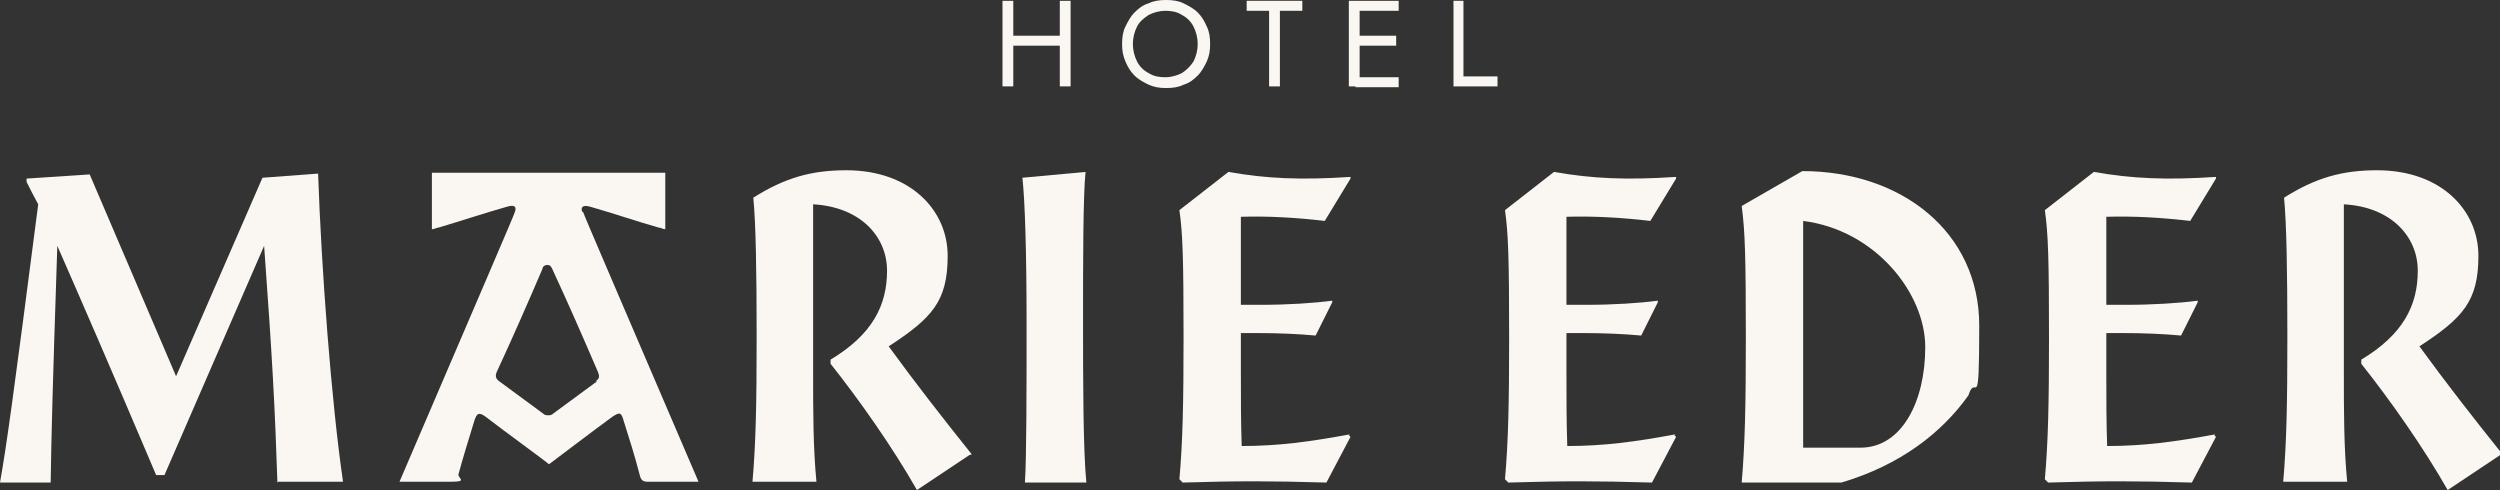
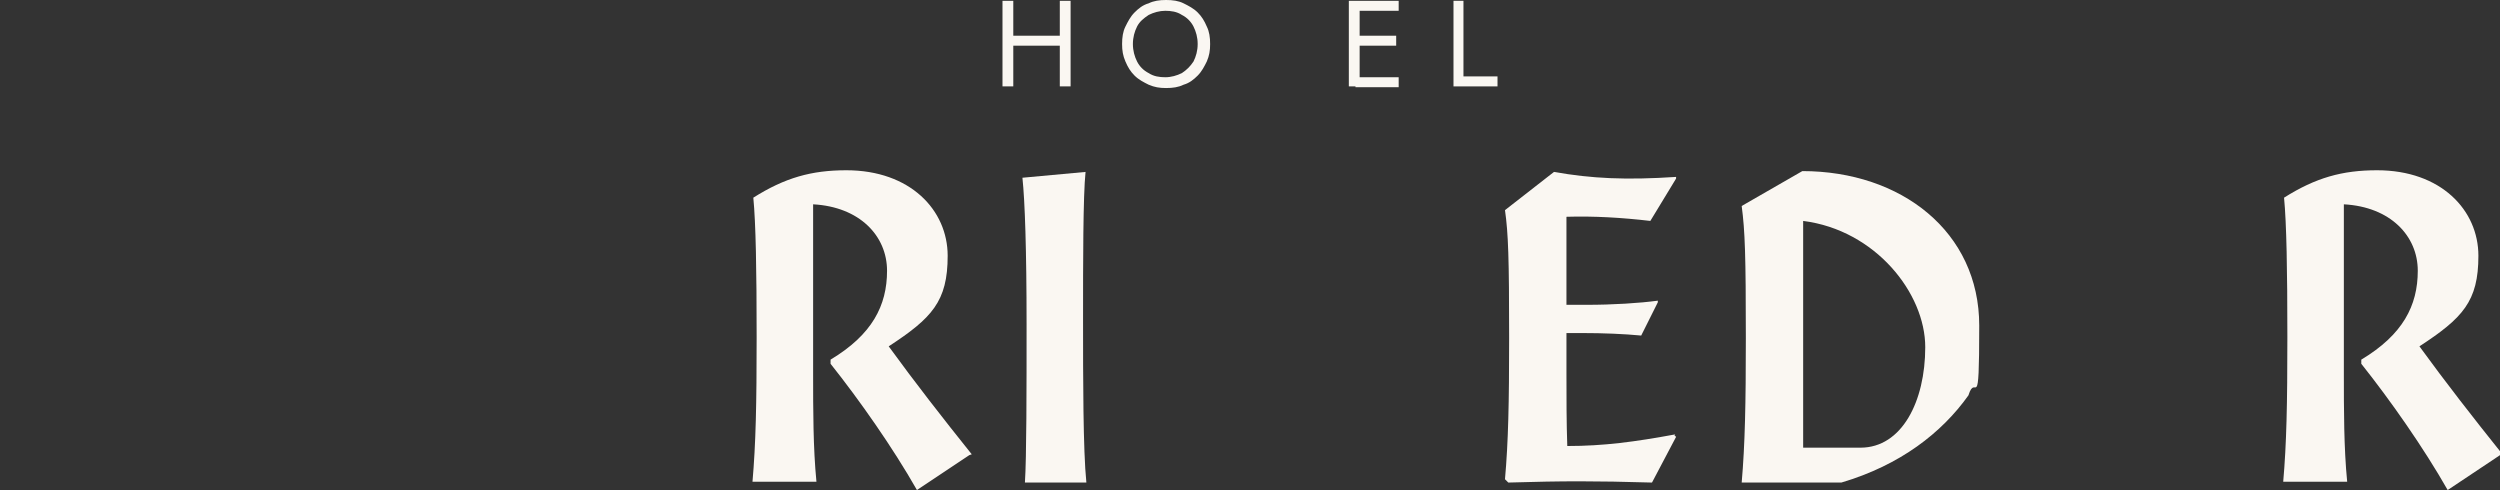
<svg xmlns="http://www.w3.org/2000/svg" id="Calque_1" viewBox="0 0 301 59">
  <rect x="0" y="0" width="301" height="59" fill="#333333" stroke="none" />
  <defs>
    <style>      .st0 {        fill: #faf7f2;      }    </style>
  </defs>
  <path class="st0" d="M122,.1v10.3h-1.3V.1h1.3ZM121.4,4.3h7.1v1.2h-7.1v-1.2ZM128.9.1v10.3h-1.3V.1h1.3Z" />
  <path class="st0" d="M135.5,3.2c.3-.6.6-1.2,1.1-1.7.5-.5,1-.9,1.7-1.1.6-.3,1.3-.4,2.1-.4s1.5.1,2.1.4c.6.3,1.2.6,1.7,1.1.5.5.8,1,1.1,1.7.3.6.4,1.3.4,2.1s-.1,1.4-.4,2.1c-.3.6-.6,1.2-1.1,1.7-.5.5-1,.9-1.7,1.1-.6.3-1.3.4-2.1.4s-1.4-.1-2.1-.4c-.6-.3-1.2-.6-1.7-1.1-.5-.5-.8-1-1.1-1.7s-.4-1.3-.4-2.1.1-1.5.4-2.1ZM136.9,7.4c.3.6.8,1.1,1.4,1.4.6.4,1.3.5,2,.5s1.4-.2,2-.5c.6-.4,1-.8,1.4-1.4.3-.6.5-1.3.5-2.1s-.2-1.5-.5-2.1c-.3-.6-.8-1.1-1.4-1.4-.6-.4-1.3-.5-2-.5s-1.4.2-2,.5c-.6.4-1.1.8-1.4,1.4-.3.6-.5,1.3-.5,2.1s.2,1.5.5,2.1Z" />
-   <path class="st0" d="M150.2.1h6.6v1.2h-2.7v9.1h-1.3V1.3h-2.7V.1h0Z" />
  <path class="st0" d="M163.7.1v10.3h-1.3V.1h1.3ZM163.2.1h5.2v1.2h-5.2V.1ZM163.2,4.3h4.9v1.2h-4.9v-1.2ZM163.2,9.3h5.2v1.2h-5.2v-1.2Z" />
  <path class="st0" d="M176.2.1v9.1h4.1v1.2h-5.3V.1h1.3Z" />
-   <path class="st0" d="M70.1,25.5c-.2-.5,0-.9,1-.6,2.8.8,5.4,1.7,8.2,2.5.3,0,.5.2.8.2v-6.8h-28.1v6.8c.3,0,.6-.2.8-.2,2.7-.8,5.4-1.7,8.2-2.5,1-.3,1.2,0,1,.6-.1.4-4,9.4-13.9,32.5,2.1,0,4.1,0,6.2,0s.8-.4.9-.9c.6-2.2,1.2-4.1,1.9-6.4.3-1,.6-1.1,1.4-.5,2.2,1.7,7.3,5.4,7.6,5.7h0s0,0,0,0h0c.4-.3,5.4-4.1,7.6-5.7.9-.6,1.1-.6,1.4.5.7,2.2,1.3,4.1,1.9,6.4.1.4.2.9.9.9,2,0,4,0,6.2,0-9.9-23.1-13.8-32.1-13.9-32.5h0ZM71.9,45.9c-1.8,1.3-3.5,2.6-5.3,3.9-.2.2-.4.2-.6.2s-.4,0-.6-.2c-1.8-1.3-3.5-2.6-5.3-3.9-.4-.3-.5-.6-.3-1.1,1.9-4.1,3.7-8.2,5.5-12.4,0-.2.2-.5.6-.5s.5.3.6.5c1.9,4.1,3.7,8.2,5.5,12.4.2.5.2.8-.3,1.1Z" />
-   <path class="st0" d="M33.4,58.1c-.3-9.1-.6-14.8-1.6-28.5l-12,27.6h-1c-5.6-13.2-9.4-21.9-11.9-27.6-.6,18.1-.7,22.3-.8,28.5H0c.8-4.5,1.6-10.3,4.6-33.5-.6-1.1-1-1.9-1.4-2.7v-.4c.1,0,7.6-.5,7.6-.5l10.4,24.3,10.4-23.9,6.7-.5c.4,11.6,1.6,27.5,3,37.1h-7.8Z" />
  <path class="st0" d="M116.7,54.8l-6.3,4.2c-2.9-5.1-6.9-10.8-10.4-15.2v-.5c5-3,6.8-6.5,6.8-10.7s-3.3-7.7-8.9-8v20.3c0,4.5,0,9,.4,13.1h-7.7c.4-4.6.5-9.3.5-17.4s-.1-13.7-.4-16.8c3.8-2.4,7-3.3,11.2-3.3,7.7,0,12.2,4.8,12.2,10.3s-1.9,7.5-7.1,10.9c3.2,4.4,6.4,8.5,10,13Z" />
  <path class="st0" d="M123.4,58.1c.2-3,.2-11.3.2-19,0-9-.2-14.9-.5-17.7l7.6-.7c-.3,2.9-.3,10.8-.3,17.8s0,15.7.4,19.6h-7.4Z" />
-   <path class="st0" d="M162.4,52.4l.2.2-2.9,5.5c-6.9-.2-10.6-.2-17.3,0l-.4-.4c.4-4.5.5-9.2.5-17,0-9.6-.1-12.6-.5-15.4l5.9-4.6c4.5.8,8.7,1,14.7.6v.2c0,0-3.1,5.1-3.1,5.1-3.4-.4-6.8-.6-10.1-.5v10.6s2.4,0,2.4,0c3.2,0,6.4-.2,8.6-.5v.2c0,0-2,4-2,4-2.1-.2-4.6-.3-7.1-.3h-1.9v4.8c0,3,0,6,.1,8.8,4.4,0,8.1-.5,13-1.4h0Z" />
  <path class="st0" d="M201.6,52.4l.2.2-2.9,5.5c-6.9-.2-10.6-.2-17.3,0l-.4-.4c.4-4.5.5-9.2.5-17,0-9.6-.1-12.6-.5-15.4l5.9-4.6c4.5.8,8.7,1,14.7.6v.2c0,0-3.1,5.1-3.1,5.1-3.4-.4-6.8-.6-10.1-.5v10.6s2.4,0,2.4,0c3.2,0,6.4-.2,8.6-.5v.2c0,0-2,4-2,4-2.1-.2-4.6-.3-7.1-.3h-1.9v4.8c0,3,0,6,.1,8.8,4.4,0,8.1-.5,13-1.4h0Z" />
  <path class="st0" d="M217,20.6c11.9,0,21.3,7.3,21.3,18.6s-.4,5.5-1.3,8.4c-3.2,4.5-8.2,8.4-15.3,10.5h-12c.4-4.6.5-9.5.5-17.4,0-9.9-.1-12.9-.5-15.9l7.3-4.2h0ZM224,53.9c5,0,7.8-5.6,7.8-12.1s-6-14.1-14.7-15.2v18.4c0,2.5,0,5.5,0,8.9h6.8Z" />
-   <path class="st0" d="M266.6,52.4l.2.2-2.9,5.5c-6.9-.2-10.6-.2-17.3,0l-.4-.4c.4-4.5.5-9.2.5-17,0-9.6-.1-12.6-.5-15.4l5.9-4.6c4.5.8,8.7,1,14.7.6v.2c0,0-3.1,5.1-3.1,5.1-3.4-.4-6.8-.6-10.1-.5v10.6s2.4,0,2.4,0c3.2,0,6.4-.2,8.6-.5v.2c0,0-2,4-2,4-2.1-.2-4.6-.3-7.1-.3h-1.9v4.8c0,3,0,6,.1,8.8,4.4,0,8.1-.5,13-1.4h0Z" />
  <path class="st0" d="M301,54.8l-6.3,4.2c-2.9-5.1-6.9-10.8-10.4-15.2v-.5c5-3,6.8-6.5,6.8-10.7s-3.3-7.7-8.9-8v20.3c0,4.5,0,9,.4,13.1h-7.7c.4-4.6.5-9.3.5-17.4s-.1-13.7-.4-16.8c3.8-2.4,7-3.3,11.2-3.3,7.7,0,12.2,4.8,12.2,10.3s-1.9,7.5-7.1,10.9c3.2,4.4,6.4,8.5,10,13h0Z" />
</svg>